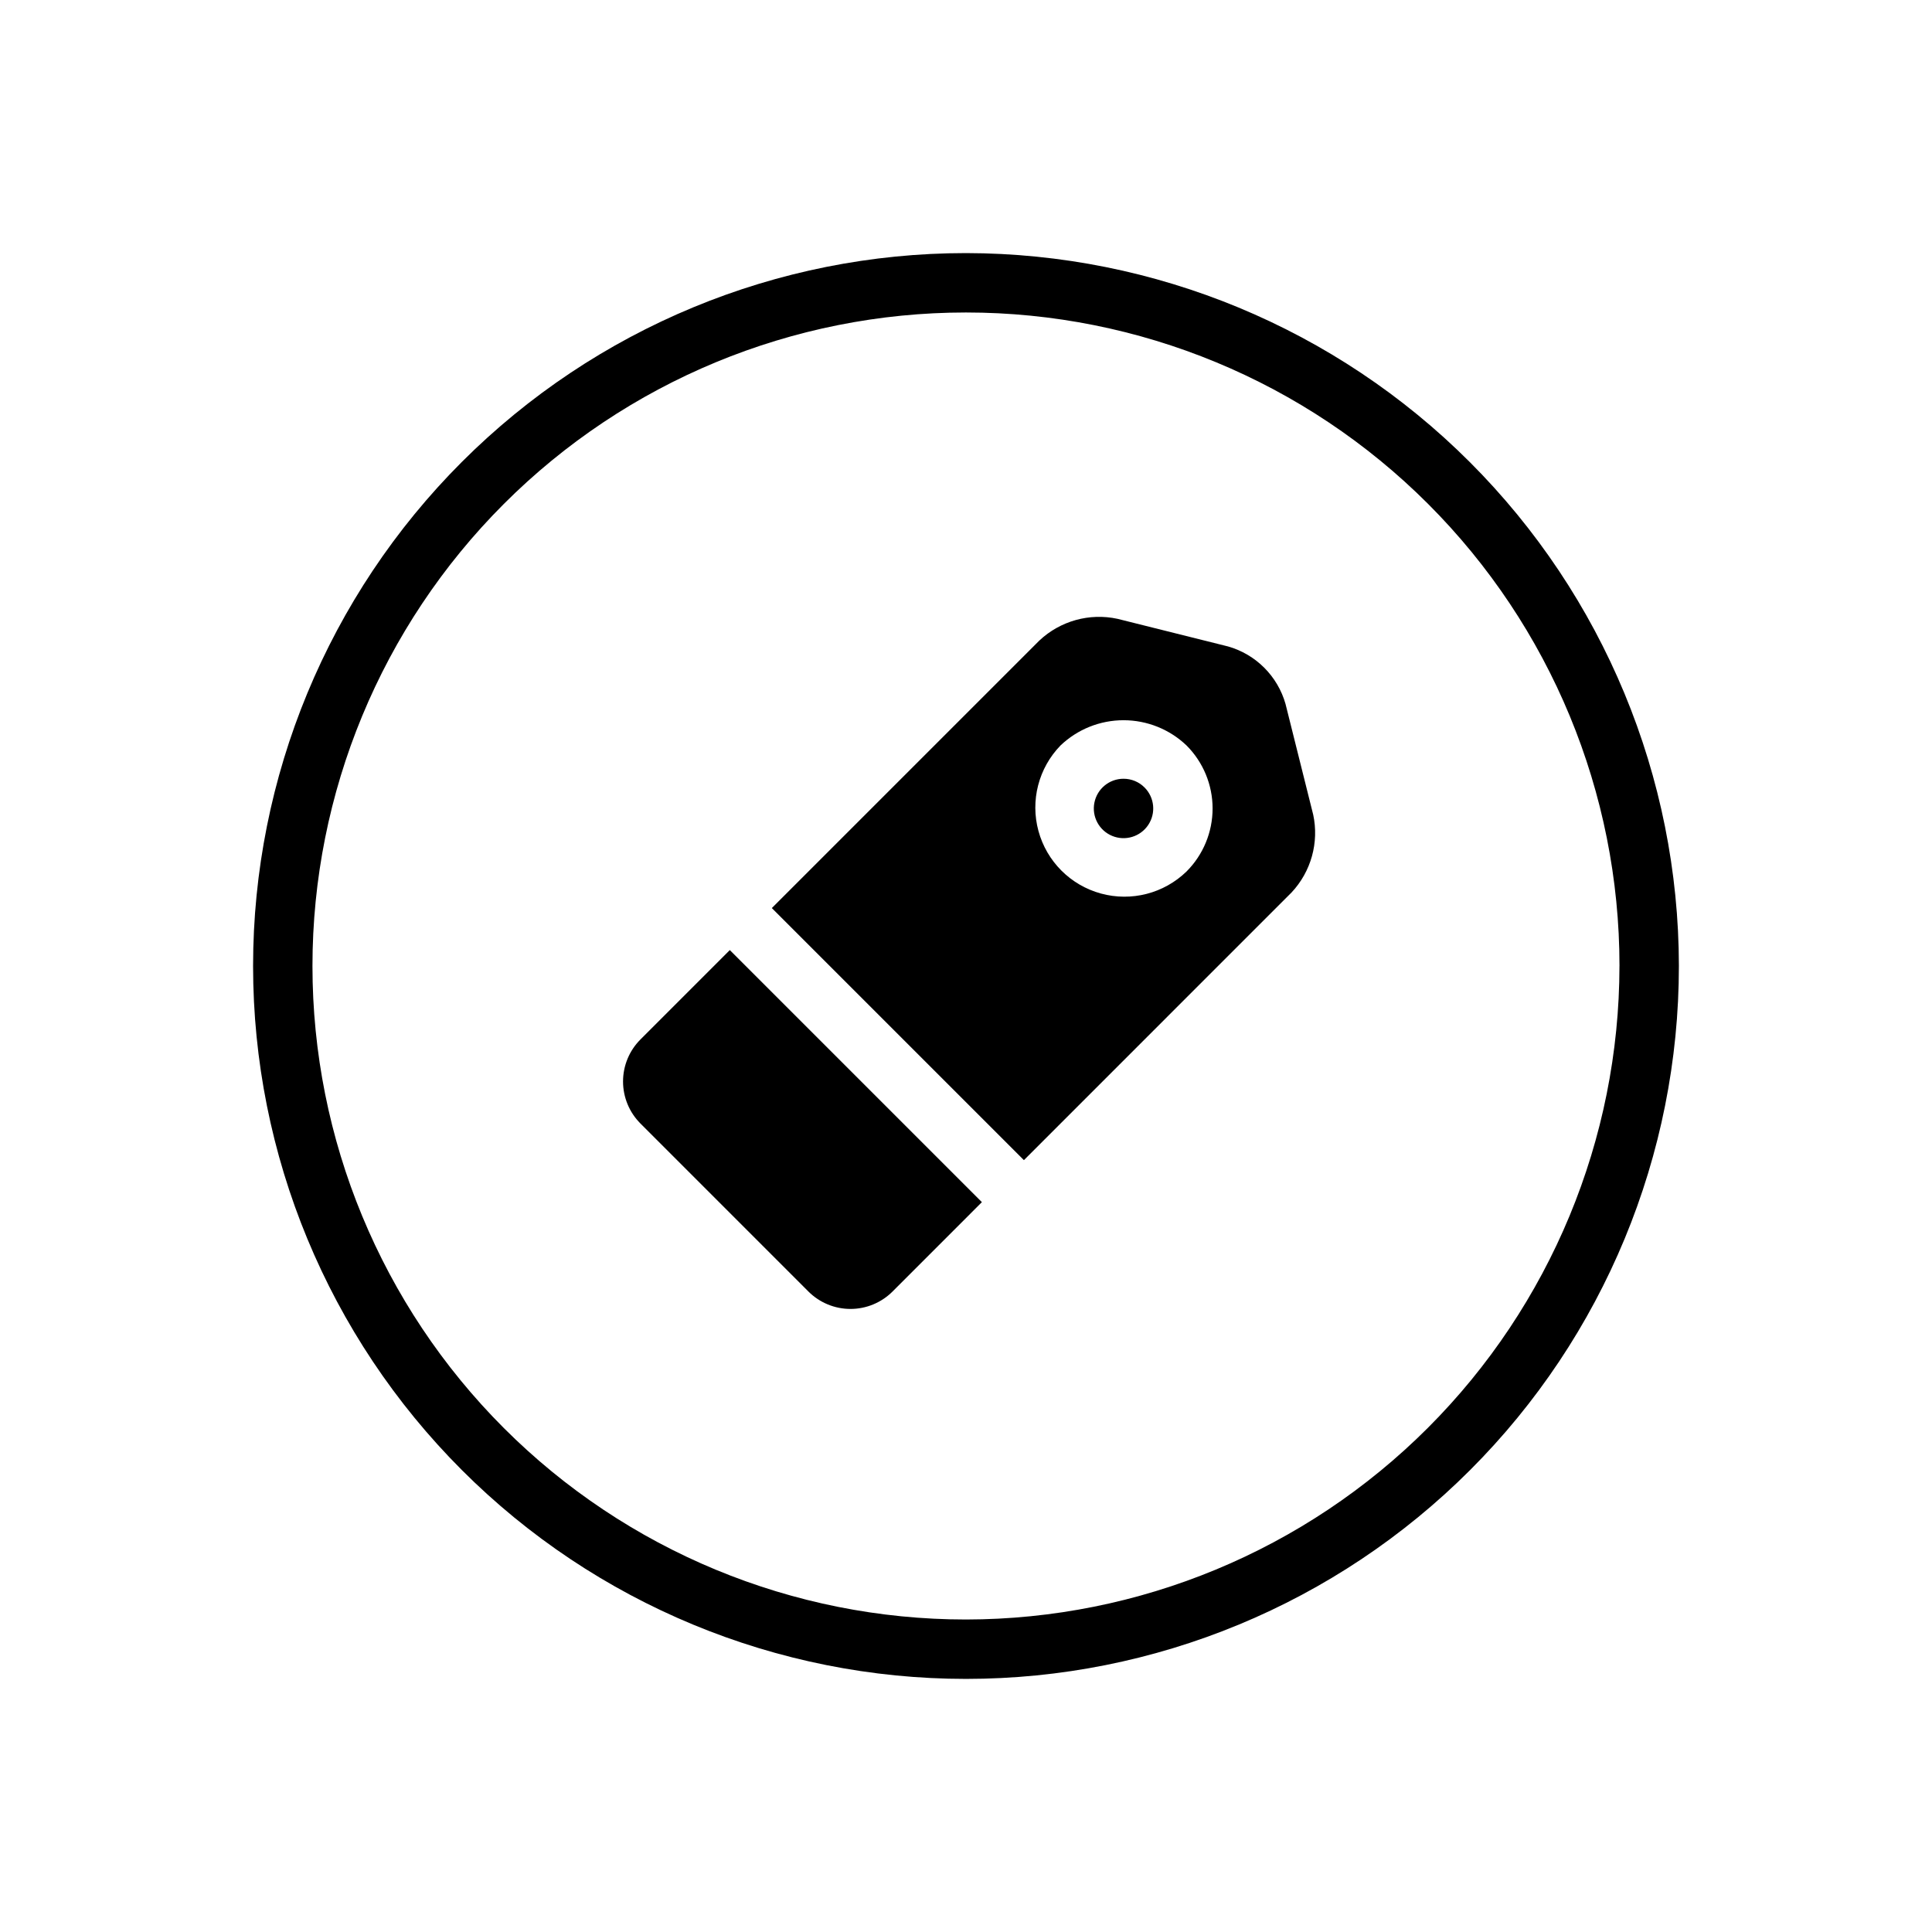
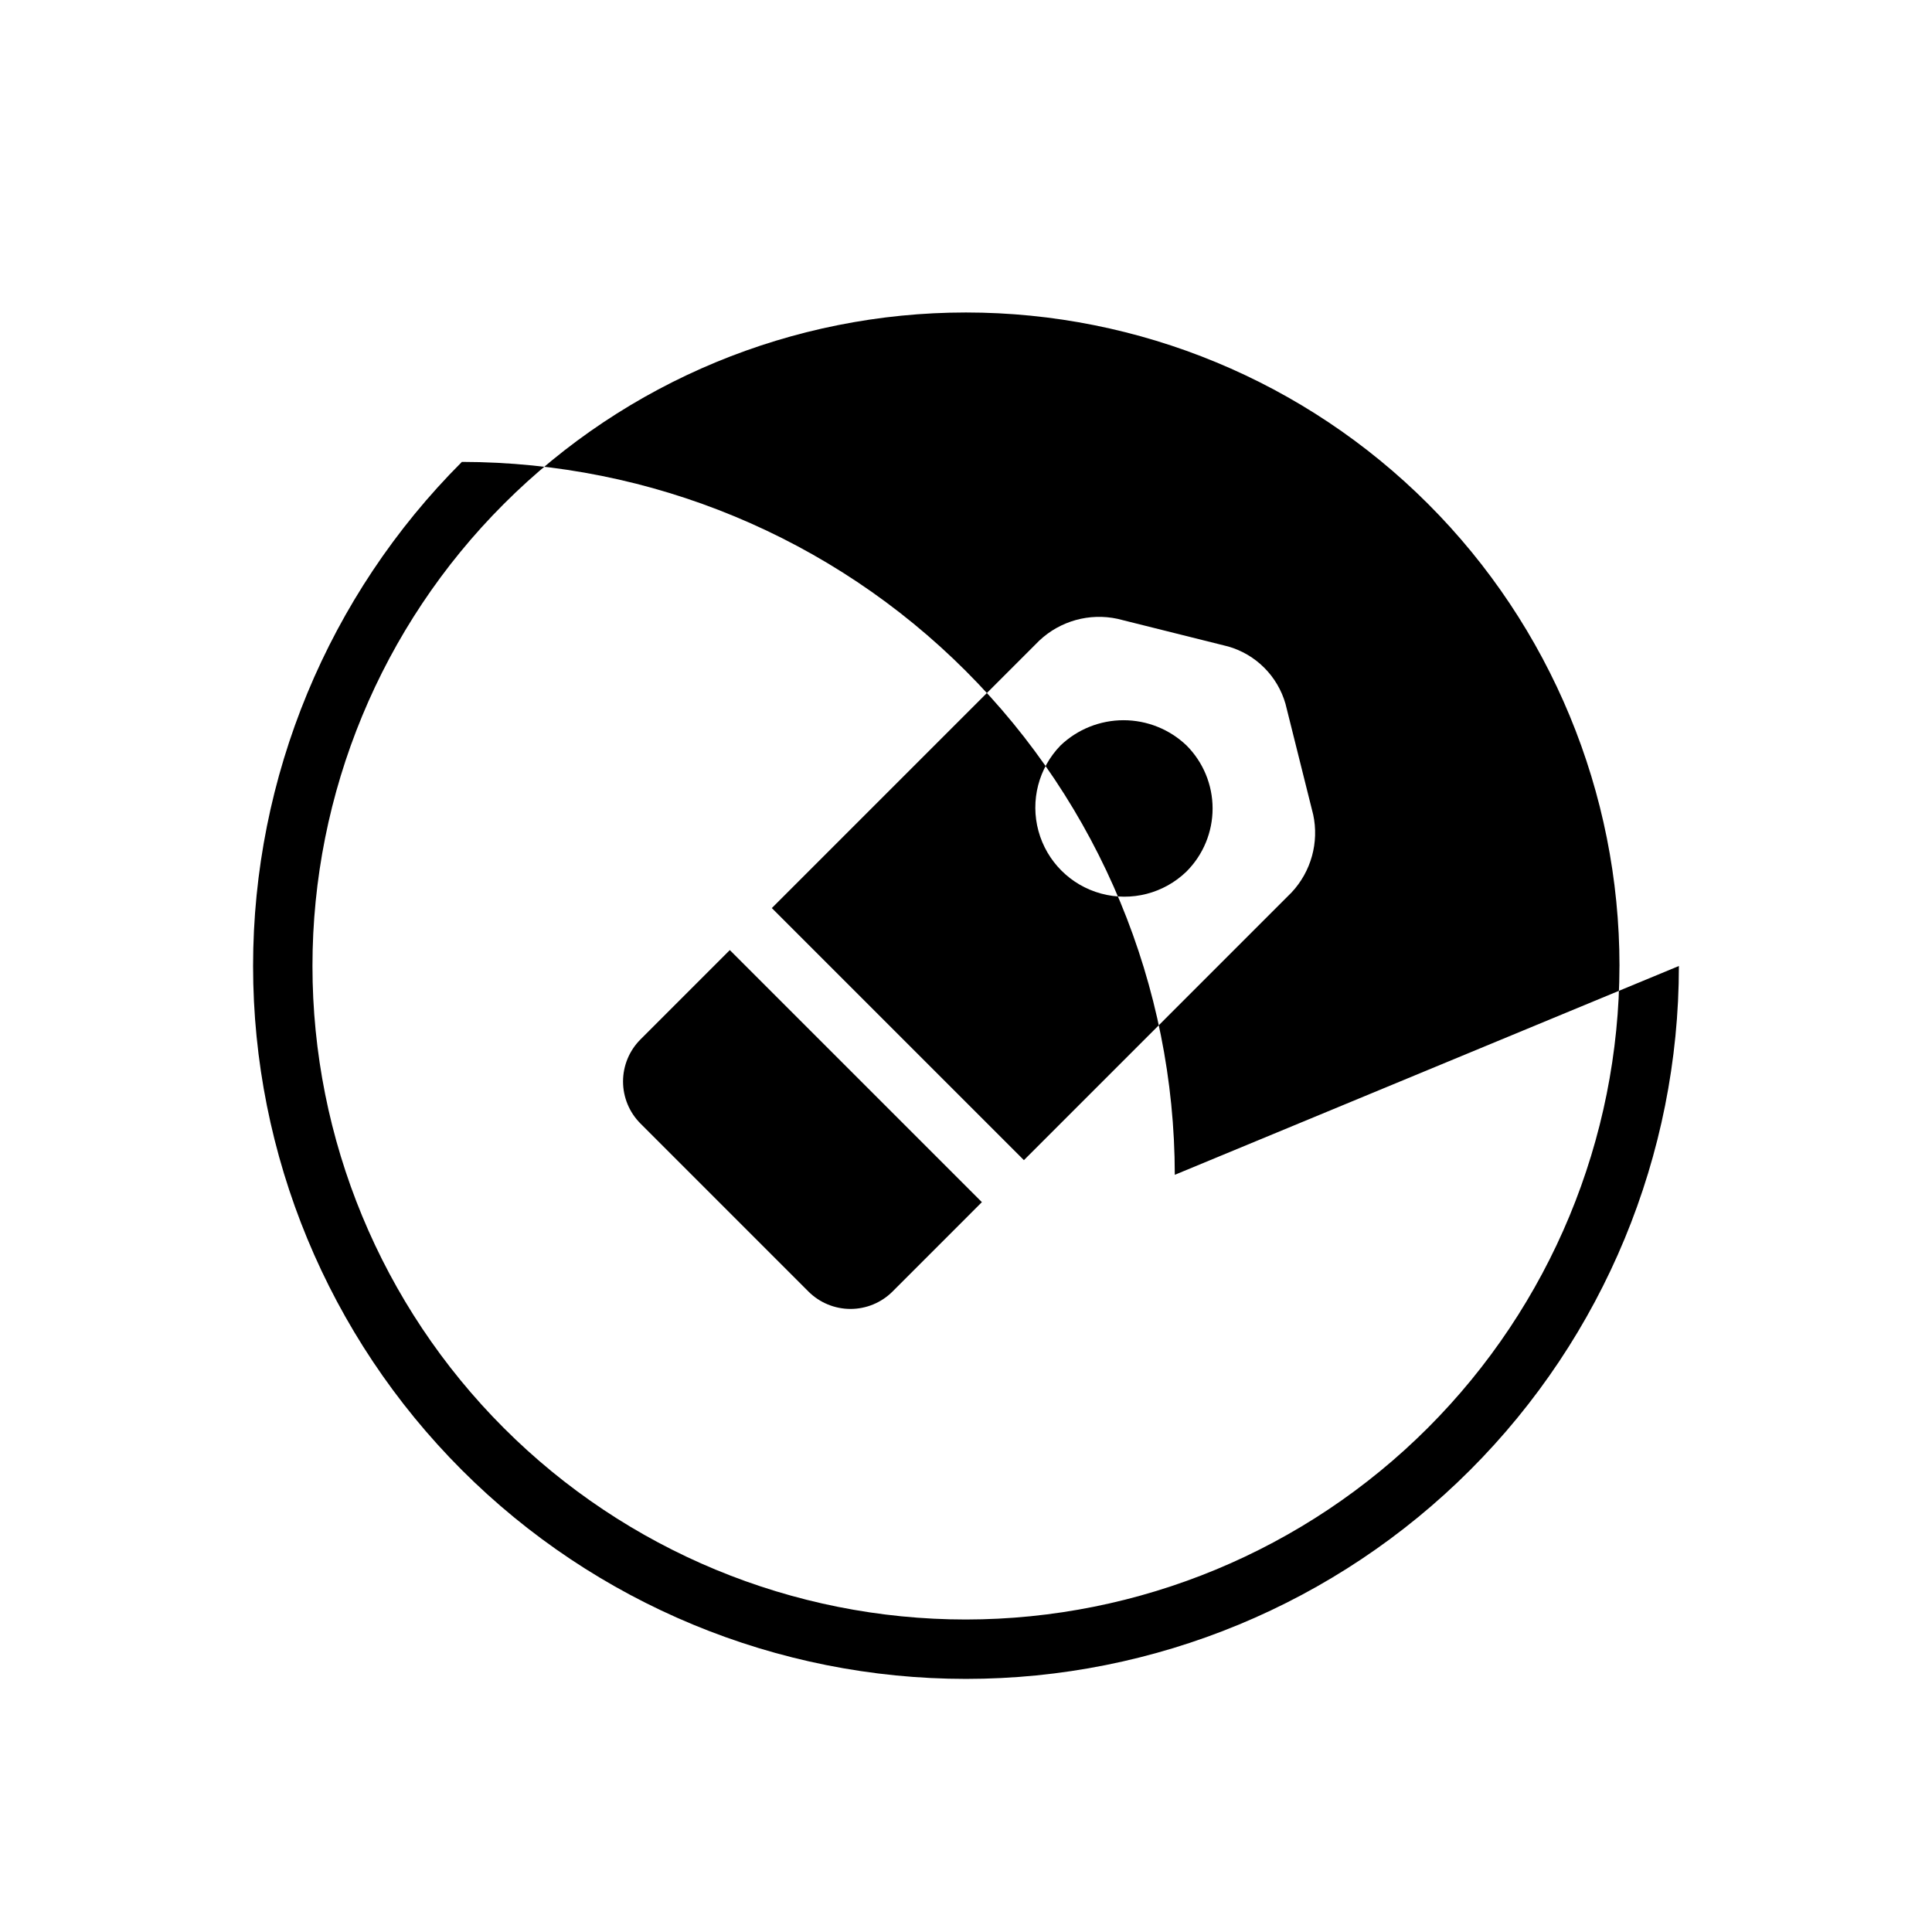
<svg xmlns="http://www.w3.org/2000/svg" fill="#000000" width="800px" height="800px" version="1.1" viewBox="144 144 512 512">
-   <path d="m337.41 395.78 66.801 66.801-23.695 23.699h0.004c-2.957 2.945-6.961 4.602-11.133 4.602s-8.176-1.656-11.133-4.602l-44.535-44.543c-2.949-2.957-4.606-6.957-4.606-11.133 0-4.172 1.656-8.176 4.606-11.129zm104.33-45.398 0.004-0.004c-3.758 0-6.988 2.656-7.719 6.34-0.734 3.684 1.238 7.367 4.707 8.805 3.473 1.438 7.473 0.223 9.559-2.898 2.086-3.121 1.676-7.281-0.977-9.938-1.477-1.484-3.481-2.316-5.57-2.309zm50.258 9.461 0.004-0.004c1.602 7.414-0.539 15.141-5.727 20.676l-70.926 70.934-66.805-66.801 70.926-70.926h0.004c5.535-5.188 13.262-7.328 20.676-5.727l29.258 7.312v-0.004c7.398 2.094 13.18 7.875 15.277 15.273v0.008zm-33.555-18.285v-0.004c-4.496-4.293-10.477-6.688-16.695-6.688-6.215 0-12.195 2.394-16.695 6.688-5.824 5.992-8.047 14.613-5.848 22.676s8.496 14.363 16.555 16.566c8.062 2.203 16.688-0.02 22.68-5.84l0.008-0.008c4.422-4.434 6.902-10.438 6.902-16.699 0-6.258-2.484-12.262-6.906-16.695zm130.48 58.441c0 50.105-19.902 98.16-55.336 133.59-35.43 35.434-83.484 55.336-133.59 55.336-50.109 0-98.164-19.902-133.59-55.336-35.43-35.43-55.336-83.484-55.336-133.59 0-50.109 19.906-98.164 55.336-133.59s83.484-55.336 133.59-55.336c50.09 0.059 98.109 19.98 133.53 55.398 35.418 35.418 55.344 83.441 55.398 133.53zm-15.742 0c0-45.934-18.246-89.984-50.727-122.46-32.477-32.48-76.527-50.727-122.46-50.727-45.934 0-89.984 18.246-122.46 50.727-32.48 32.477-50.727 76.527-50.727 122.46 0 45.93 18.246 89.98 50.727 122.46 32.477 32.48 76.527 50.727 122.46 50.727 45.914-0.051 89.934-18.316 122.4-50.781 32.465-32.469 50.73-76.488 50.781-122.4z" />
+   <path d="m337.41 395.78 66.801 66.801-23.695 23.699h0.004c-2.957 2.945-6.961 4.602-11.133 4.602s-8.176-1.656-11.133-4.602l-44.535-44.543c-2.949-2.957-4.606-6.957-4.606-11.133 0-4.172 1.656-8.176 4.606-11.129zm104.33-45.398 0.004-0.004c-3.758 0-6.988 2.656-7.719 6.34-0.734 3.684 1.238 7.367 4.707 8.805 3.473 1.438 7.473 0.223 9.559-2.898 2.086-3.121 1.676-7.281-0.977-9.938-1.477-1.484-3.481-2.316-5.57-2.309zm50.258 9.461 0.004-0.004c1.602 7.414-0.539 15.141-5.727 20.676l-70.926 70.934-66.805-66.801 70.926-70.926h0.004c5.535-5.188 13.262-7.328 20.676-5.727l29.258 7.312v-0.004c7.398 2.094 13.18 7.875 15.277 15.273v0.008zm-33.555-18.285v-0.004c-4.496-4.293-10.477-6.688-16.695-6.688-6.215 0-12.195 2.394-16.695 6.688-5.824 5.992-8.047 14.613-5.848 22.676s8.496 14.363 16.555 16.566c8.062 2.203 16.688-0.02 22.68-5.84l0.008-0.008c4.422-4.434 6.902-10.438 6.902-16.699 0-6.258-2.484-12.262-6.906-16.695zm130.48 58.441c0 50.105-19.902 98.16-55.336 133.59-35.43 35.434-83.484 55.336-133.59 55.336-50.109 0-98.164-19.902-133.59-55.336-35.43-35.43-55.336-83.484-55.336-133.59 0-50.109 19.906-98.164 55.336-133.59c50.09 0.059 98.109 19.98 133.53 55.398 35.418 35.418 55.344 83.441 55.398 133.53zm-15.742 0c0-45.934-18.246-89.984-50.727-122.46-32.477-32.48-76.527-50.727-122.46-50.727-45.934 0-89.984 18.246-122.46 50.727-32.48 32.477-50.727 76.527-50.727 122.46 0 45.93 18.246 89.98 50.727 122.46 32.477 32.48 76.527 50.727 122.46 50.727 45.914-0.051 89.934-18.316 122.4-50.781 32.465-32.469 50.73-76.488 50.781-122.4z" />
</svg>